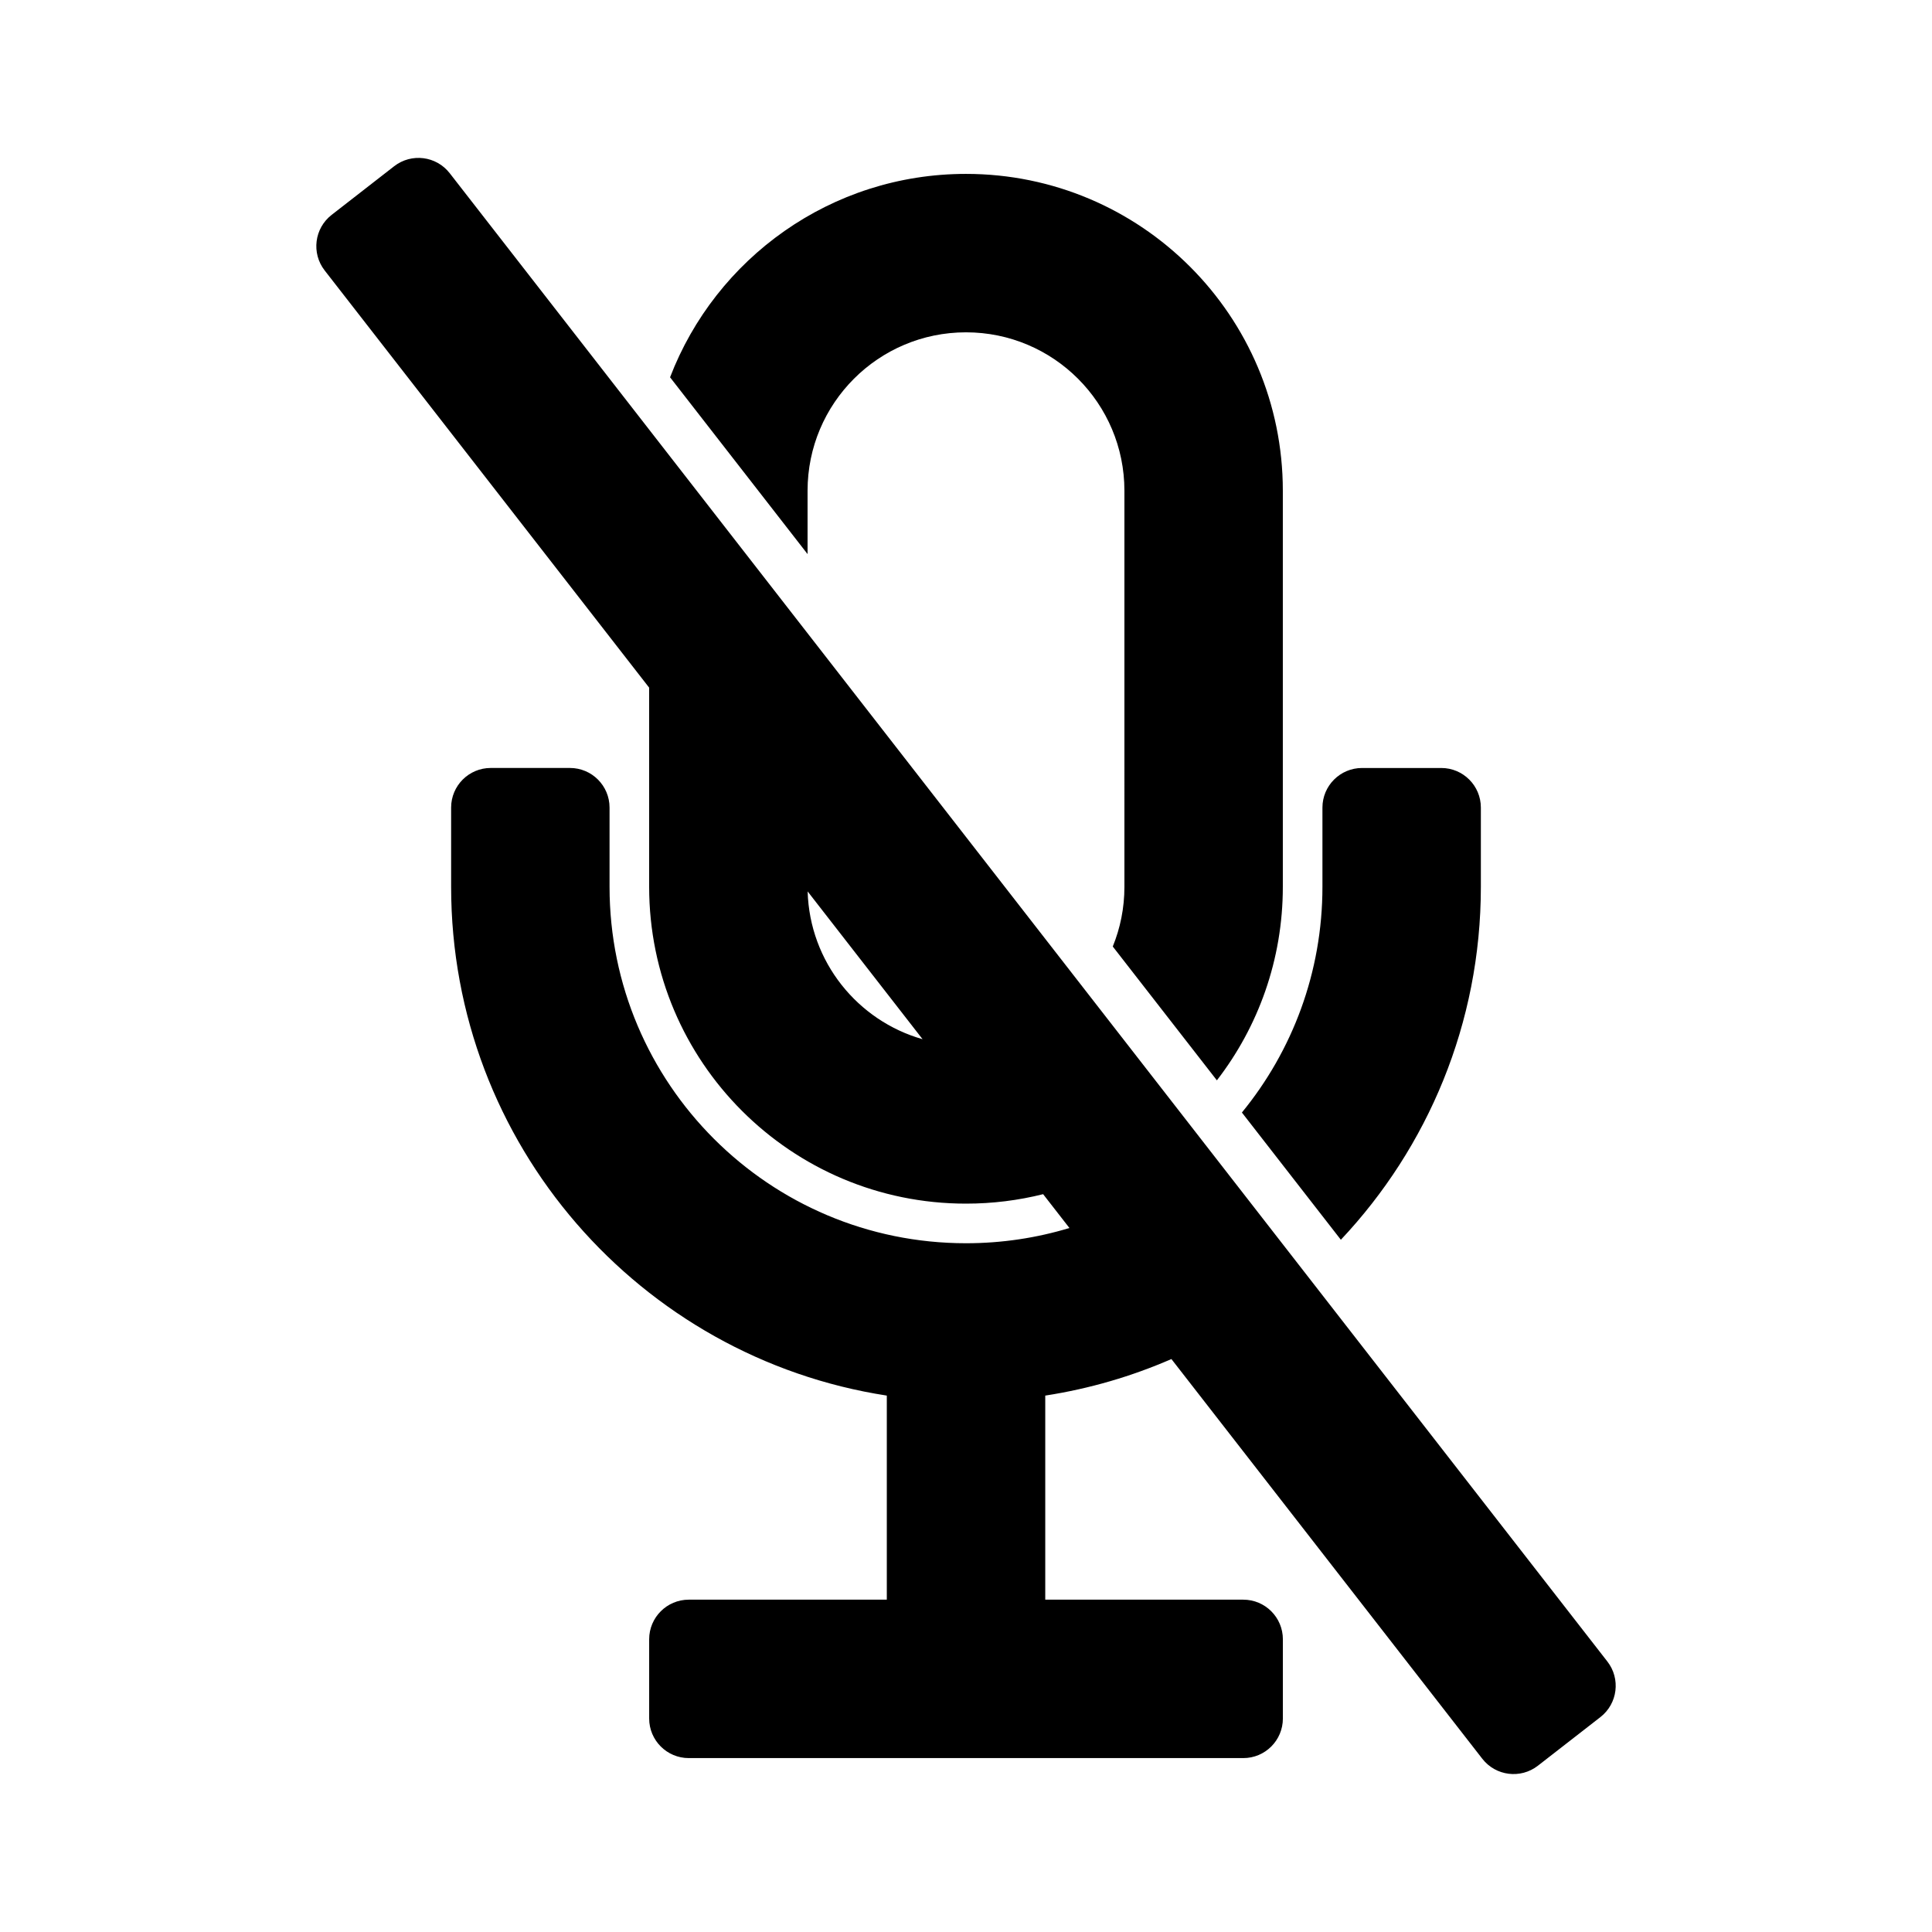
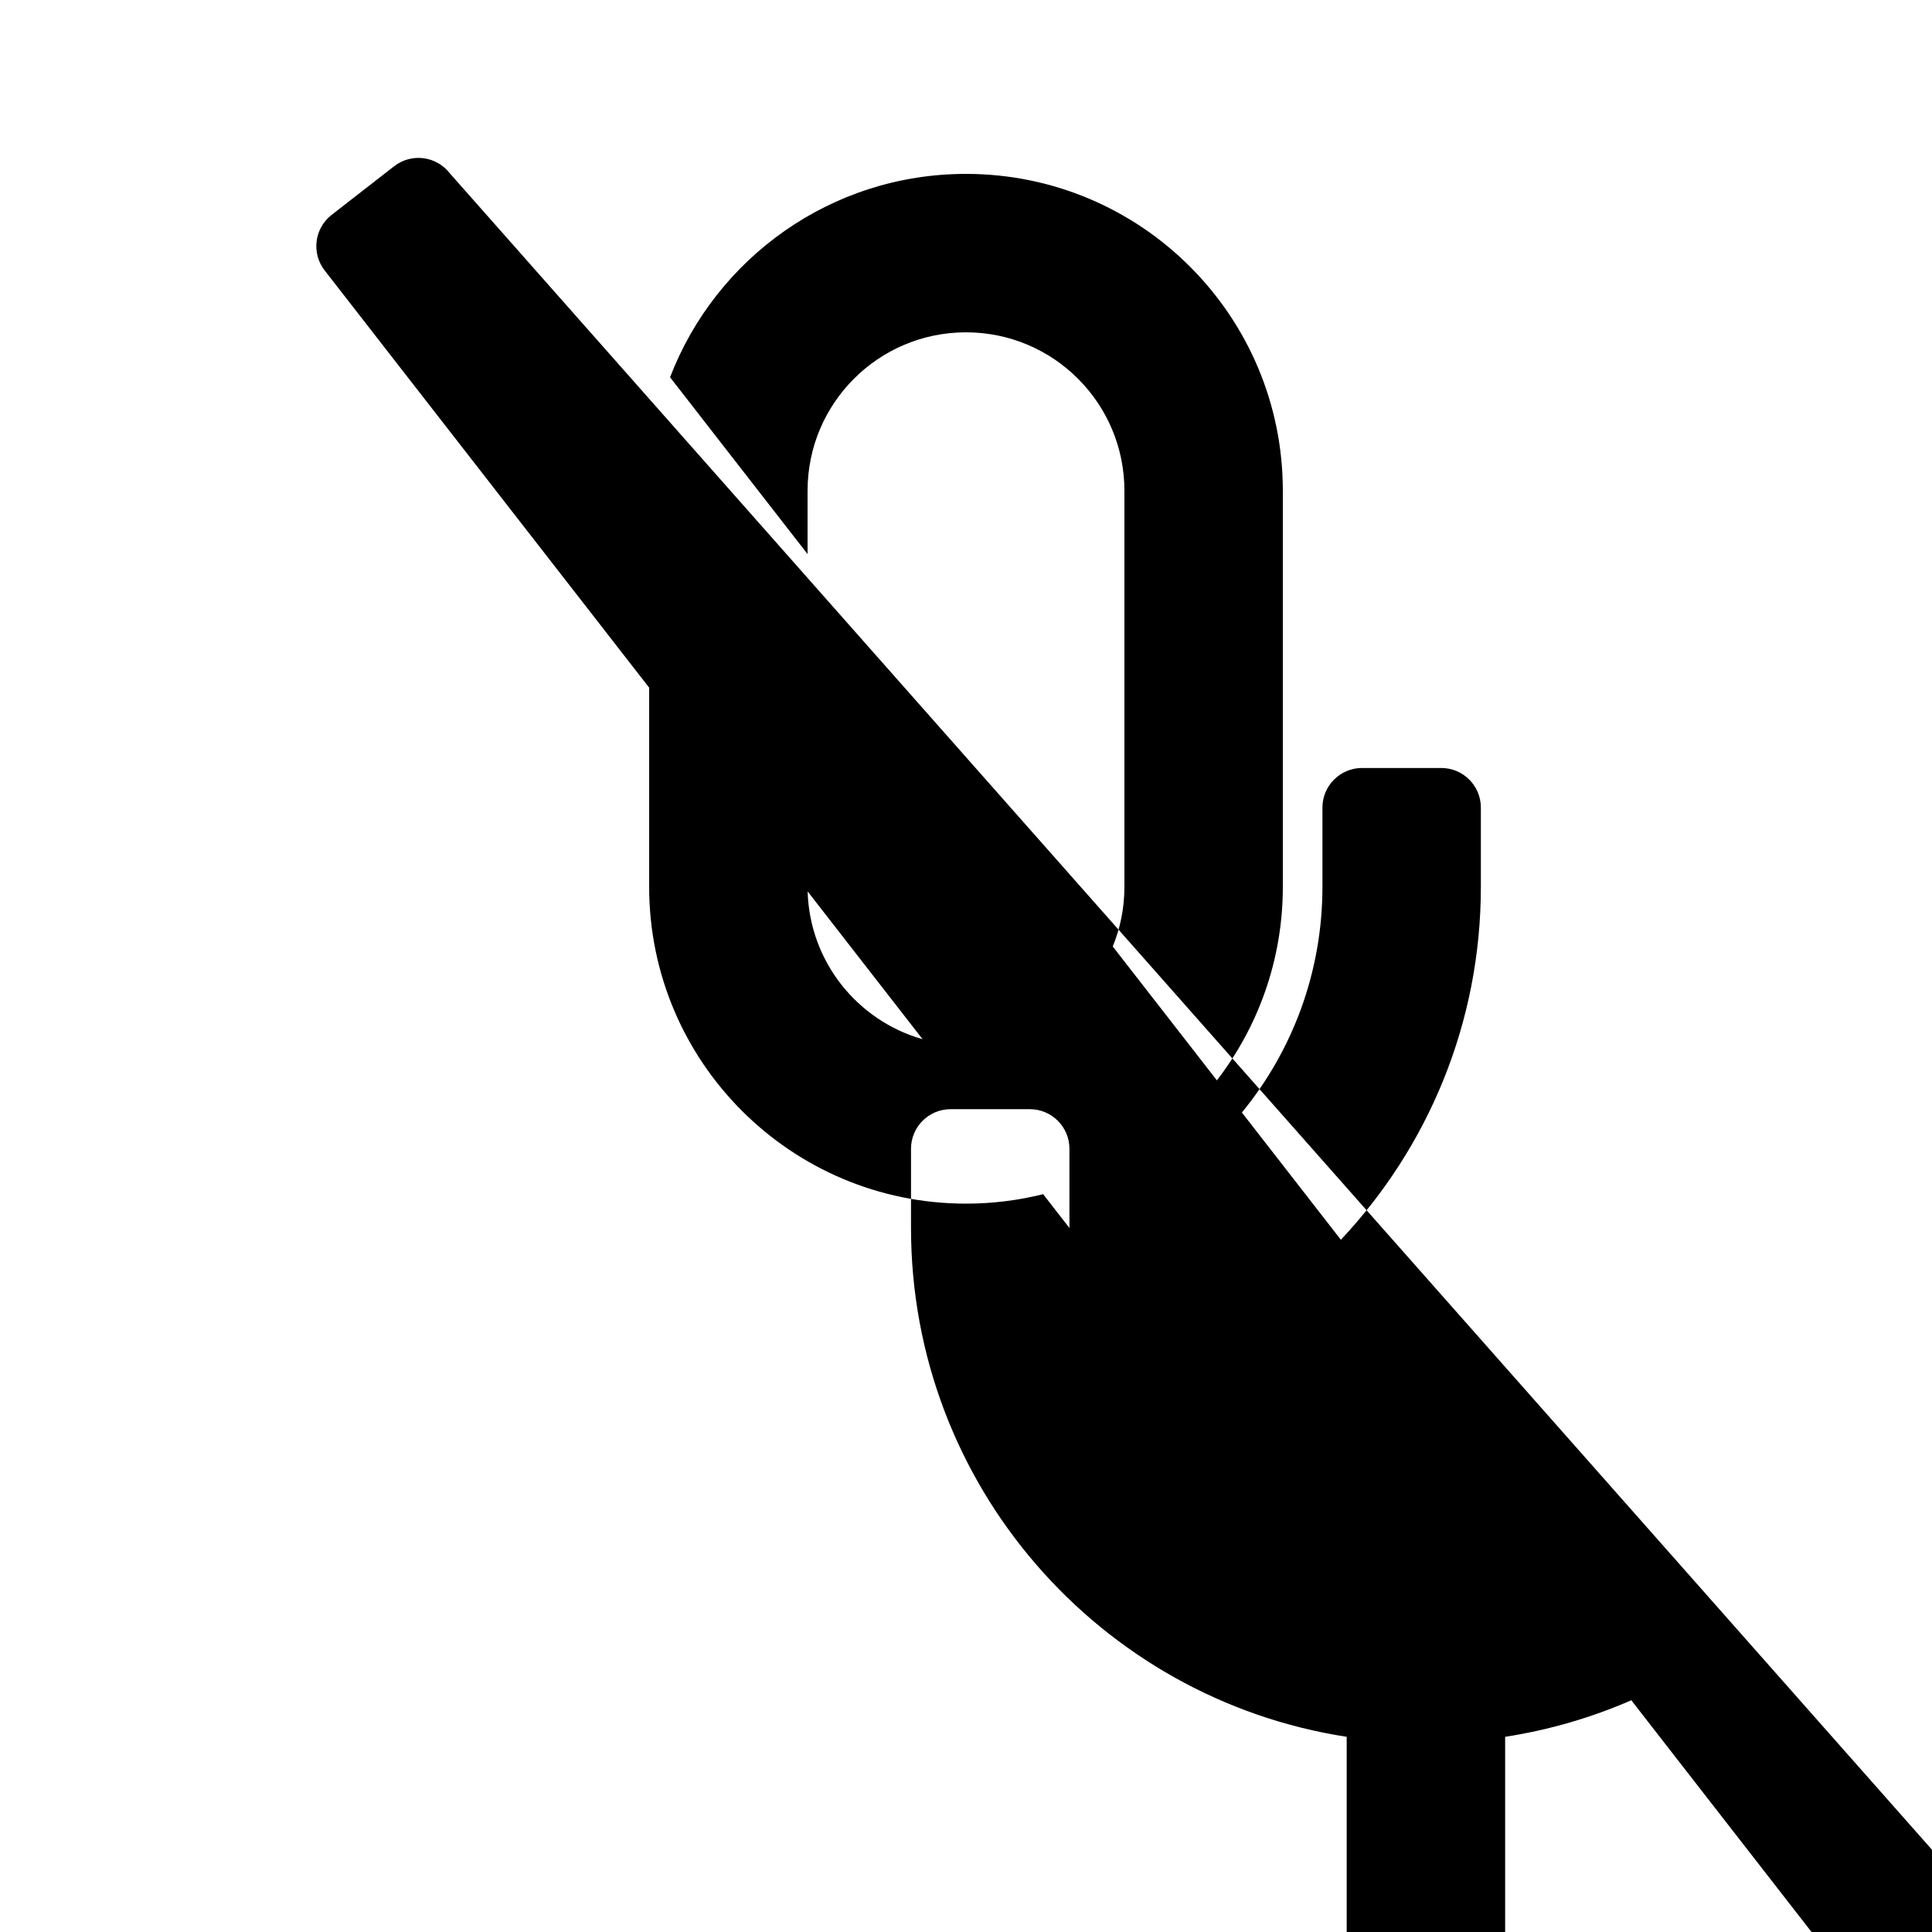
<svg xmlns="http://www.w3.org/2000/svg" fill="#000000" width="800px" height="800px" version="1.1" viewBox="144 144 512 512">
-   <path d="m263.18 189.9c-3.559-4.578-10.152-5.402-14.727-1.844l-16.57 12.891c-4.578 3.559-5.402 10.152-1.844 14.727l85.992 110.56v52.773c0 46.375 37.594 83.969 83.969 83.969 7.051 0 13.895-0.867 20.438-2.508l6.973 8.965c-8.676 2.625-17.879 4.039-27.41 4.039-52.172 0-94.465-42.293-94.465-94.465v-20.992c0-5.797-4.699-10.496-10.496-10.496h-20.992c-5.797 0-10.496 4.699-10.496 10.496v20.992c0 68.219 50.062 124.75 115.46 134.84v54.082h-52.48c-5.797 0-10.496 4.703-10.496 10.496v20.992c0 5.801 4.699 10.496 10.496 10.496h146.95c5.797 0 10.492-4.695 10.492-10.496v-20.992c0-5.793-4.695-10.496-10.492-10.496h-52.48v-54.082c11.703-1.809 22.914-5.102 33.434-9.684l82.391 105.93c3.559 4.574 10.152 5.398 14.73 1.84l16.57-12.887c4.574-3.559 5.398-10.156 1.84-14.73zm125.31 229.5-30.457-39.16c0.535 18.656 13.238 34.262 30.457 39.16zm53.492-40.387c0 5.598-1.094 10.941-3.086 15.824l27.59 35.465c10.957-14.184 17.477-31.977 17.477-51.289v-104.96c0-46.375-37.59-83.969-83.965-83.969-35.781 0-66.332 22.379-78.426 53.902l36.441 46.855v-16.789c0-23.188 18.797-41.984 41.984-41.984s41.984 18.797 41.984 41.984zm31.133 59.816 26.227 33.719c23.004-24.426 37.102-57.332 37.102-93.535v-20.992c0-5.797-4.695-10.496-10.496-10.496h-20.992c-5.793 0-10.496 4.699-10.496 10.496v20.992c0 22.699-8.004 43.527-21.344 59.816z" fill-rule="evenodd" />
+   <path d="m263.18 189.9c-3.559-4.578-10.152-5.402-14.727-1.844l-16.57 12.891c-4.578 3.559-5.402 10.152-1.844 14.727l85.992 110.56v52.773c0 46.375 37.594 83.969 83.969 83.969 7.051 0 13.895-0.867 20.438-2.508l6.973 8.965v-20.992c0-5.797-4.699-10.496-10.496-10.496h-20.992c-5.797 0-10.496 4.699-10.496 10.496v20.992c0 68.219 50.062 124.75 115.46 134.84v54.082h-52.48c-5.797 0-10.496 4.703-10.496 10.496v20.992c0 5.801 4.699 10.496 10.496 10.496h146.95c5.797 0 10.492-4.695 10.492-10.496v-20.992c0-5.793-4.695-10.496-10.492-10.496h-52.48v-54.082c11.703-1.809 22.914-5.102 33.434-9.684l82.391 105.93c3.559 4.574 10.152 5.398 14.73 1.84l16.57-12.887c4.574-3.559 5.398-10.156 1.84-14.73zm125.31 229.5-30.457-39.16c0.535 18.656 13.238 34.262 30.457 39.16zm53.492-40.387c0 5.598-1.094 10.941-3.086 15.824l27.59 35.465c10.957-14.184 17.477-31.977 17.477-51.289v-104.96c0-46.375-37.59-83.969-83.965-83.969-35.781 0-66.332 22.379-78.426 53.902l36.441 46.855v-16.789c0-23.188 18.797-41.984 41.984-41.984s41.984 18.797 41.984 41.984zm31.133 59.816 26.227 33.719c23.004-24.426 37.102-57.332 37.102-93.535v-20.992c0-5.797-4.695-10.496-10.496-10.496h-20.992c-5.793 0-10.496 4.699-10.496 10.496v20.992c0 22.699-8.004 43.527-21.344 59.816z" fill-rule="evenodd" />
</svg>